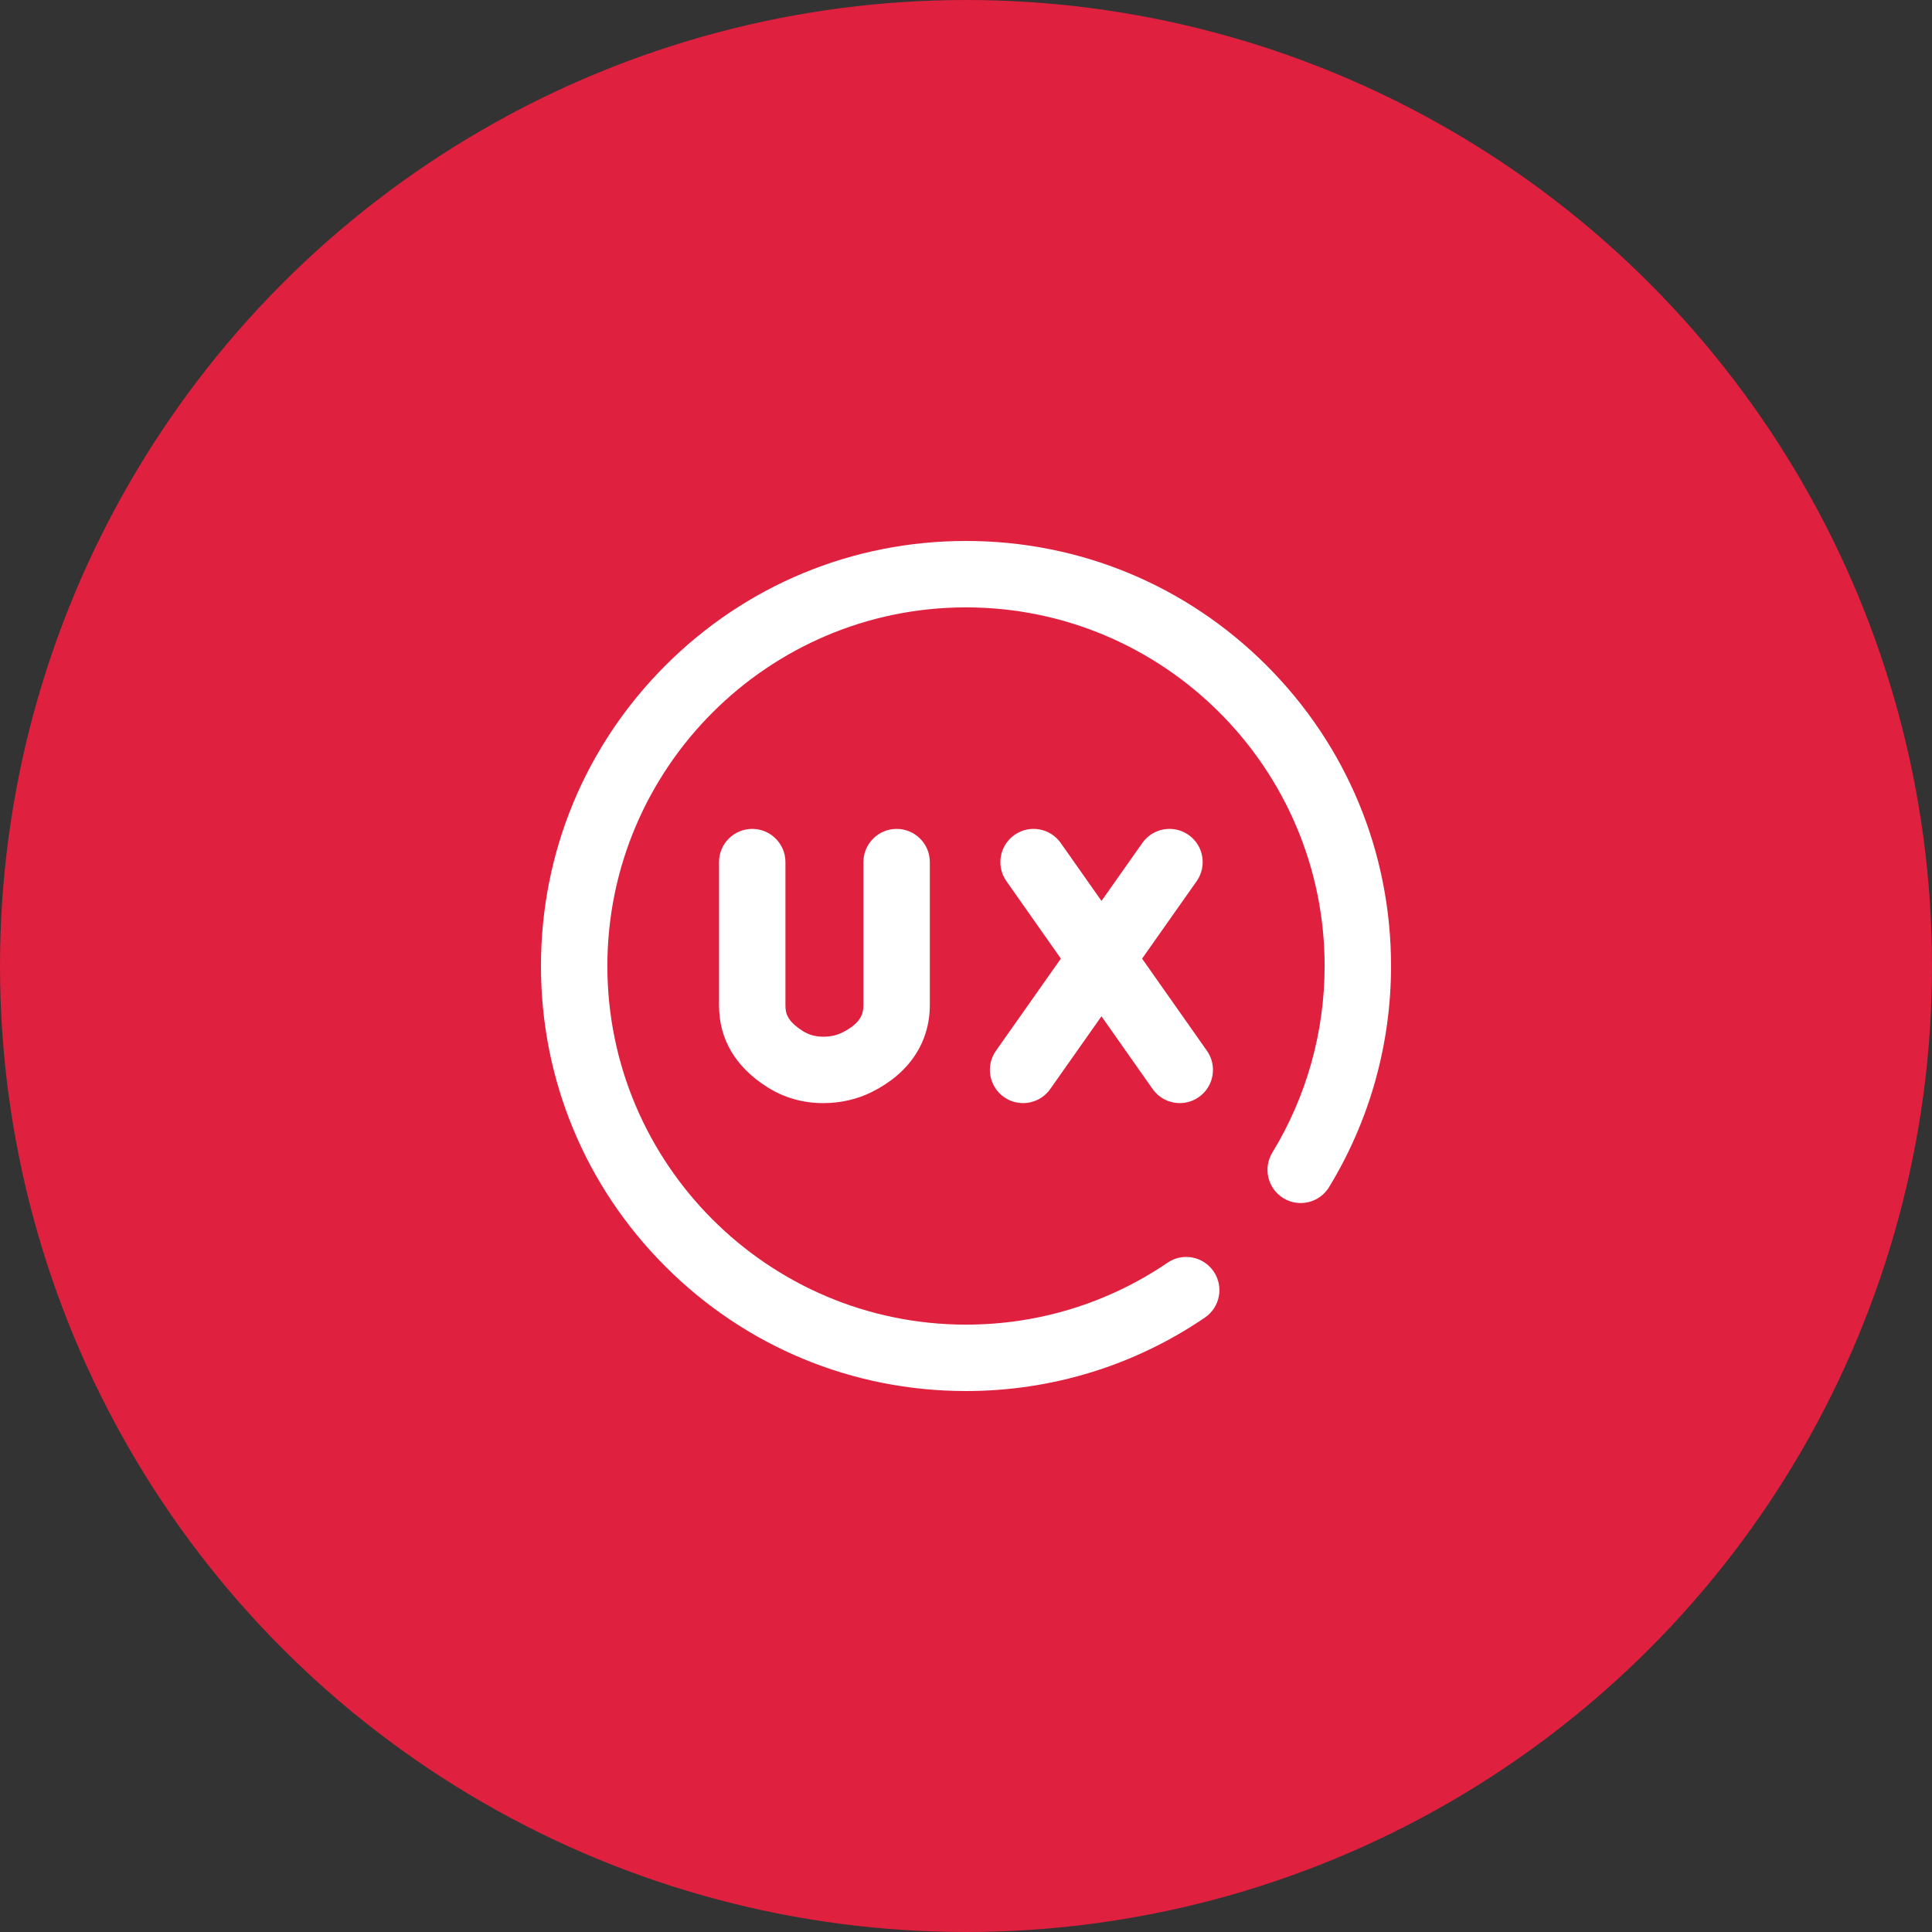
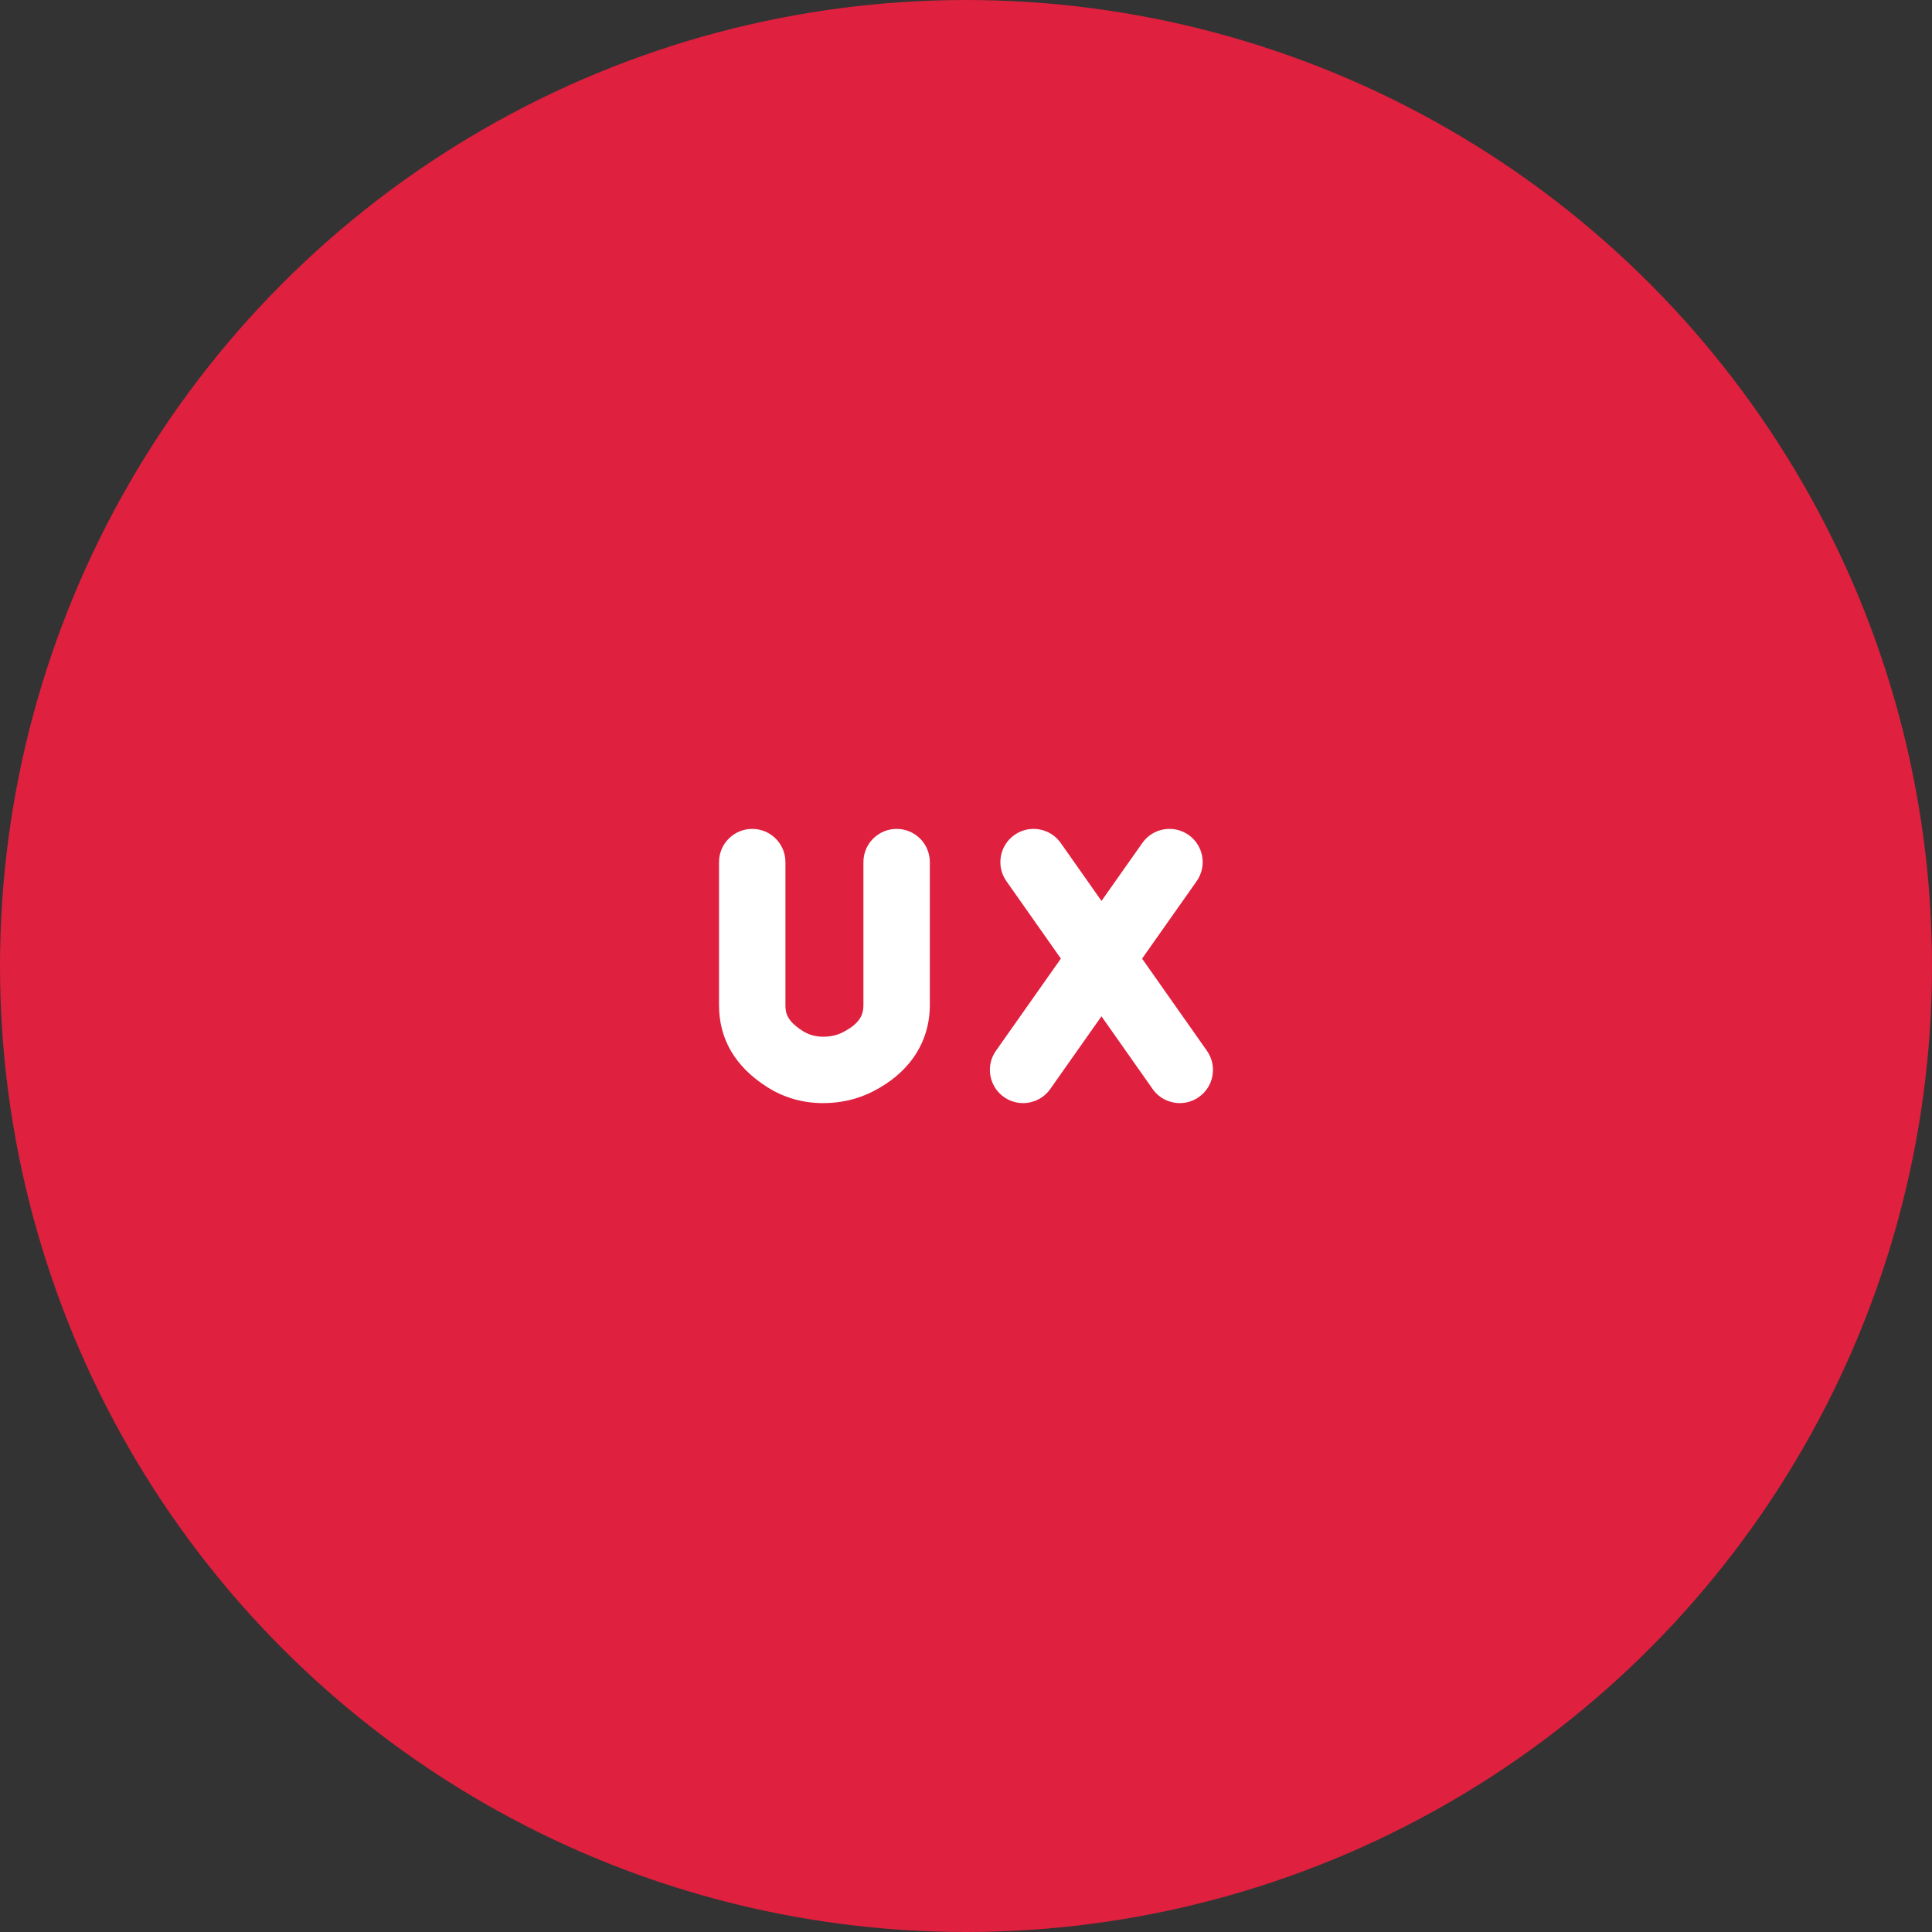
<svg xmlns="http://www.w3.org/2000/svg" width="200" height="200" viewBox="0 0 200 200" fill="none">
  <rect x="0" y="0" width="200" height="200" fill="#333333" stroke="none" />
  <circle cx="100" cy="100" r="100" fill="#DF203E" />
  <g clip-path="url(#clip0_263_137)">
-     <path d="M131.113 68.887C122.802 60.577 111.753 56 100 56C88.247 56 77.198 60.577 68.887 68.887C60.577 77.198 56 88.247 56 100C56 111.753 60.577 122.802 68.887 131.113C77.198 139.423 88.247 144 100 144C108.871 144 117.422 141.371 124.729 136.398C126.298 135.33 126.705 133.192 125.637 131.622C124.568 130.053 122.43 129.646 120.861 130.715C114.699 134.908 107.486 137.125 100 137.125C79.529 137.125 62.875 120.471 62.875 100C62.875 79.529 79.529 62.875 100 62.875C120.471 62.875 137.125 79.529 137.125 100C137.125 106.834 135.254 113.511 131.714 119.311C130.725 120.932 131.237 123.047 132.857 124.036C134.477 125.026 136.593 124.513 137.582 122.893C141.781 116.014 144 108.098 144 100C144 88.247 139.423 77.198 131.113 68.887Z" fill="white" />
    <path d="M103.93 113.566C104.532 113.99 105.222 114.193 105.907 114.193C106.987 114.193 108.05 113.685 108.72 112.735L114.023 105.207L119.318 112.733C119.987 113.685 121.051 114.193 122.132 114.193C122.815 114.193 123.505 113.99 124.107 113.567C125.66 112.475 126.033 110.33 124.941 108.778L118.229 99.237L123.874 91.223C124.968 89.671 124.596 87.527 123.044 86.433C121.492 85.34 119.347 85.712 118.254 87.264L114.027 93.264L109.807 87.266C108.715 85.713 106.571 85.34 105.018 86.432C103.465 87.524 103.092 89.669 104.184 91.221L109.821 99.234L103.099 108.775C102.006 110.328 102.378 112.472 103.93 113.566Z" fill="white" />
    <path d="M77.871 85.807C75.972 85.807 74.433 87.346 74.433 89.244V104.047C74.433 107.565 76.103 110.416 79.395 112.519C81.13 113.627 83.085 114.191 85.206 114.194H85.224C87.044 114.194 88.755 113.796 90.311 113.013C94.145 111.082 96.256 107.892 96.256 104.031V89.244C96.256 87.346 94.717 85.807 92.819 85.807C90.92 85.807 89.381 87.346 89.381 89.244V104.031C89.381 104.941 89.119 105.915 87.218 106.873C86.623 107.173 85.97 107.319 85.224 107.319H85.216C84.413 107.317 83.719 107.123 83.096 106.725C81.445 105.67 81.308 104.856 81.308 104.047V89.244C81.308 87.346 79.769 85.807 77.871 85.807Z" fill="white" />
  </g>
  <defs>
    <clipPath id="clip0_263_137">
      <rect width="88" height="88" fill="white" transform="translate(56 56)" />
    </clipPath>
  </defs>
</svg>